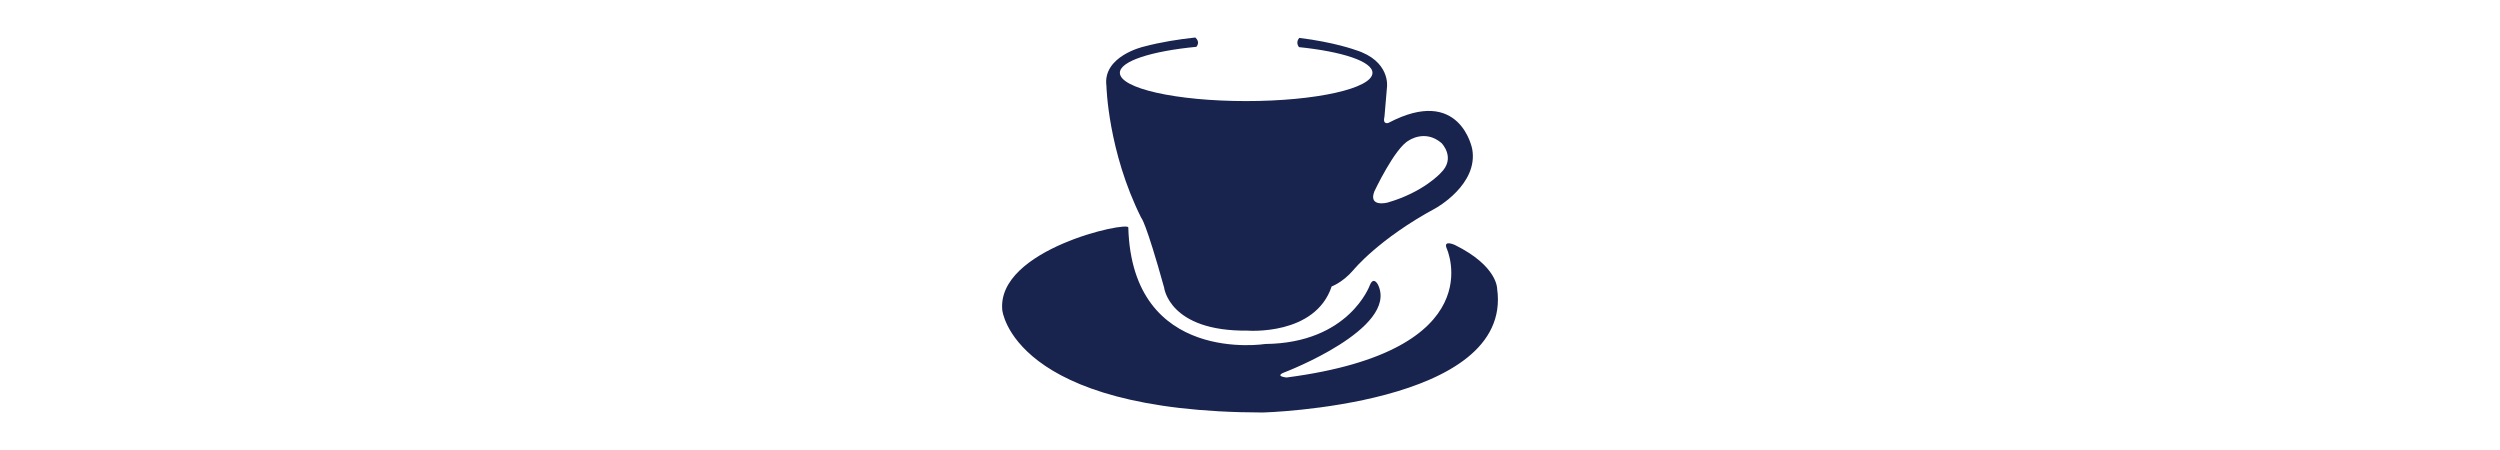
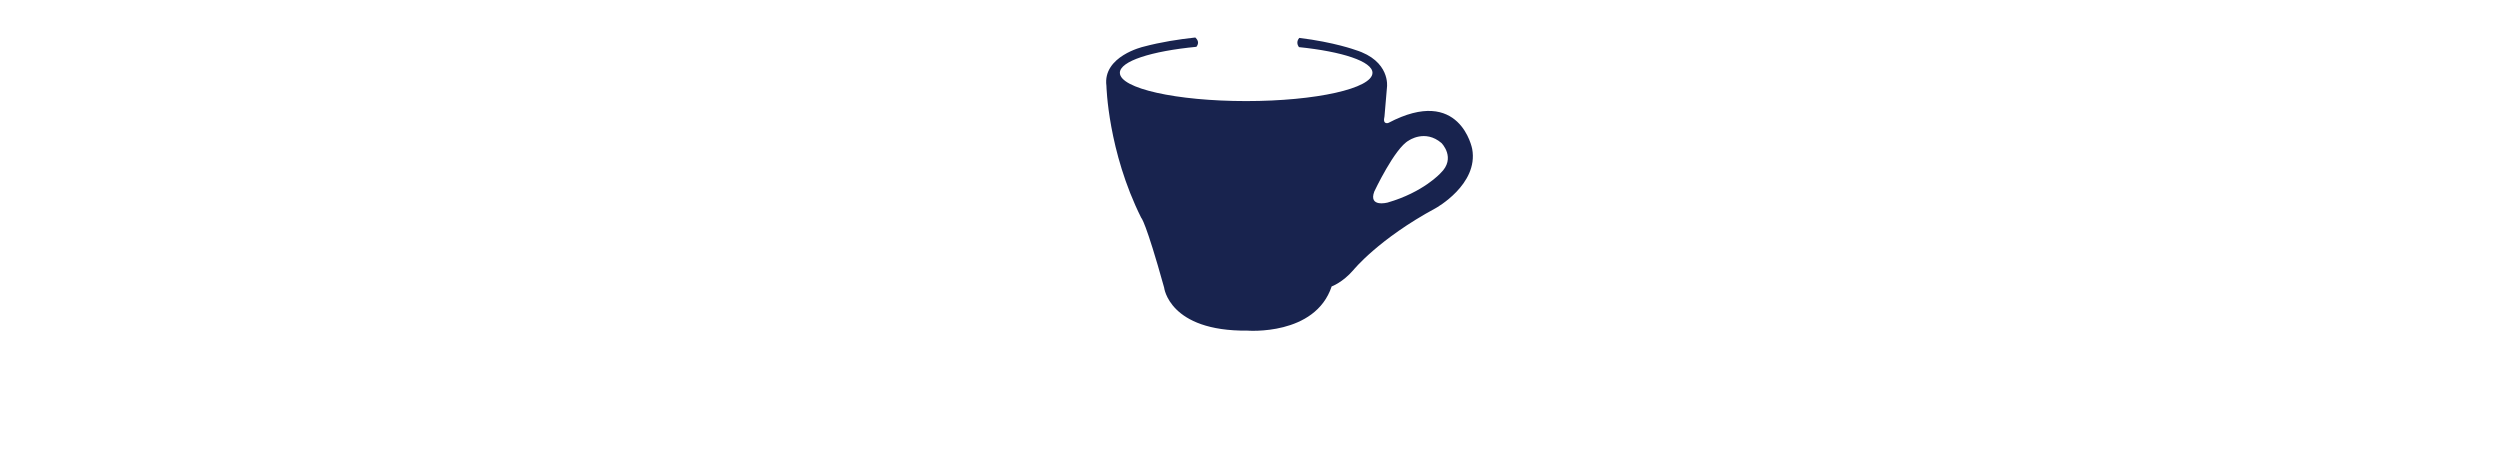
<svg xmlns="http://www.w3.org/2000/svg" viewBox="0 0 6000 1080" data-name="Calque 1" id="Calque_1">
  <defs>
    <style>
      .cls-1 {
        fill: #18234e;
      }
    </style>
  </defs>
-   <path d="M3030.92,990s601.43-16.01,562.24-296.86c0,0,1.46-54.34-101.2-105.08,0,0-28.88-13.6-19.85,8.26,0,0,113.07,244.75-384.37,309.68,0,0-31.26-2.87-3.33-13.09,0,0,271.95-104.17,223.12-208.98,0,0-10.59-22.22-19.89.5,0,0-49.46,139.12-250.91,141.13,0,0-319.81,50.96-328.8-279.7-.41-15.29-316.11,52.11-302.47,198.25,0,0,23.73,244.98,625.48,245.89" class="cls-1" />
  <path d="M3457.42,415.43s-41.25,46.04-127.58,70.82c0,0-45.9,11.86-31.58-26.47,0,0,49.1-104.54,82.77-122.51,0,0,39.2-27.7,78.57,6.02,0,0,35.77,35.95-2.19,72.14M3533.26,357.43s-28.7-153.13-200.9-62.56c0,0-14.87,5.93-9.58-15.7l6.02-70.54s8.71-62.6-75.65-88.66c0,0-50.56-18.66-134.88-29.02-7.39,8.58-4.56,16.93-.87,22.13,104.17,10.72,176.54,34.32,176.54,61.65,0,37.51-135.65,67.85-303.16,67.85s-303.11-30.34-303.11-67.85c0-27.97,75.7-52.02,183.7-62.38,7.71-9.62,2.56-17.61-2.56-22.36-38.88,4.16-82.5,10.86-124.7,22.13,0,0-98.24,22.64-88.7,93.95,0,0,3.47,156.55,83.5,316.61,0,0,10.31,7.12,54.94,167.36,0,0,11.63,105.45,199.85,103.44,0,0,162.67,13.05,202.27-106.08,0,0,26.19-9.22,52.29-39.47,0,0,60-74.19,197.3-148.34,0,0,103.35-56.85,87.7-142.18" class="cls-1" />
</svg>